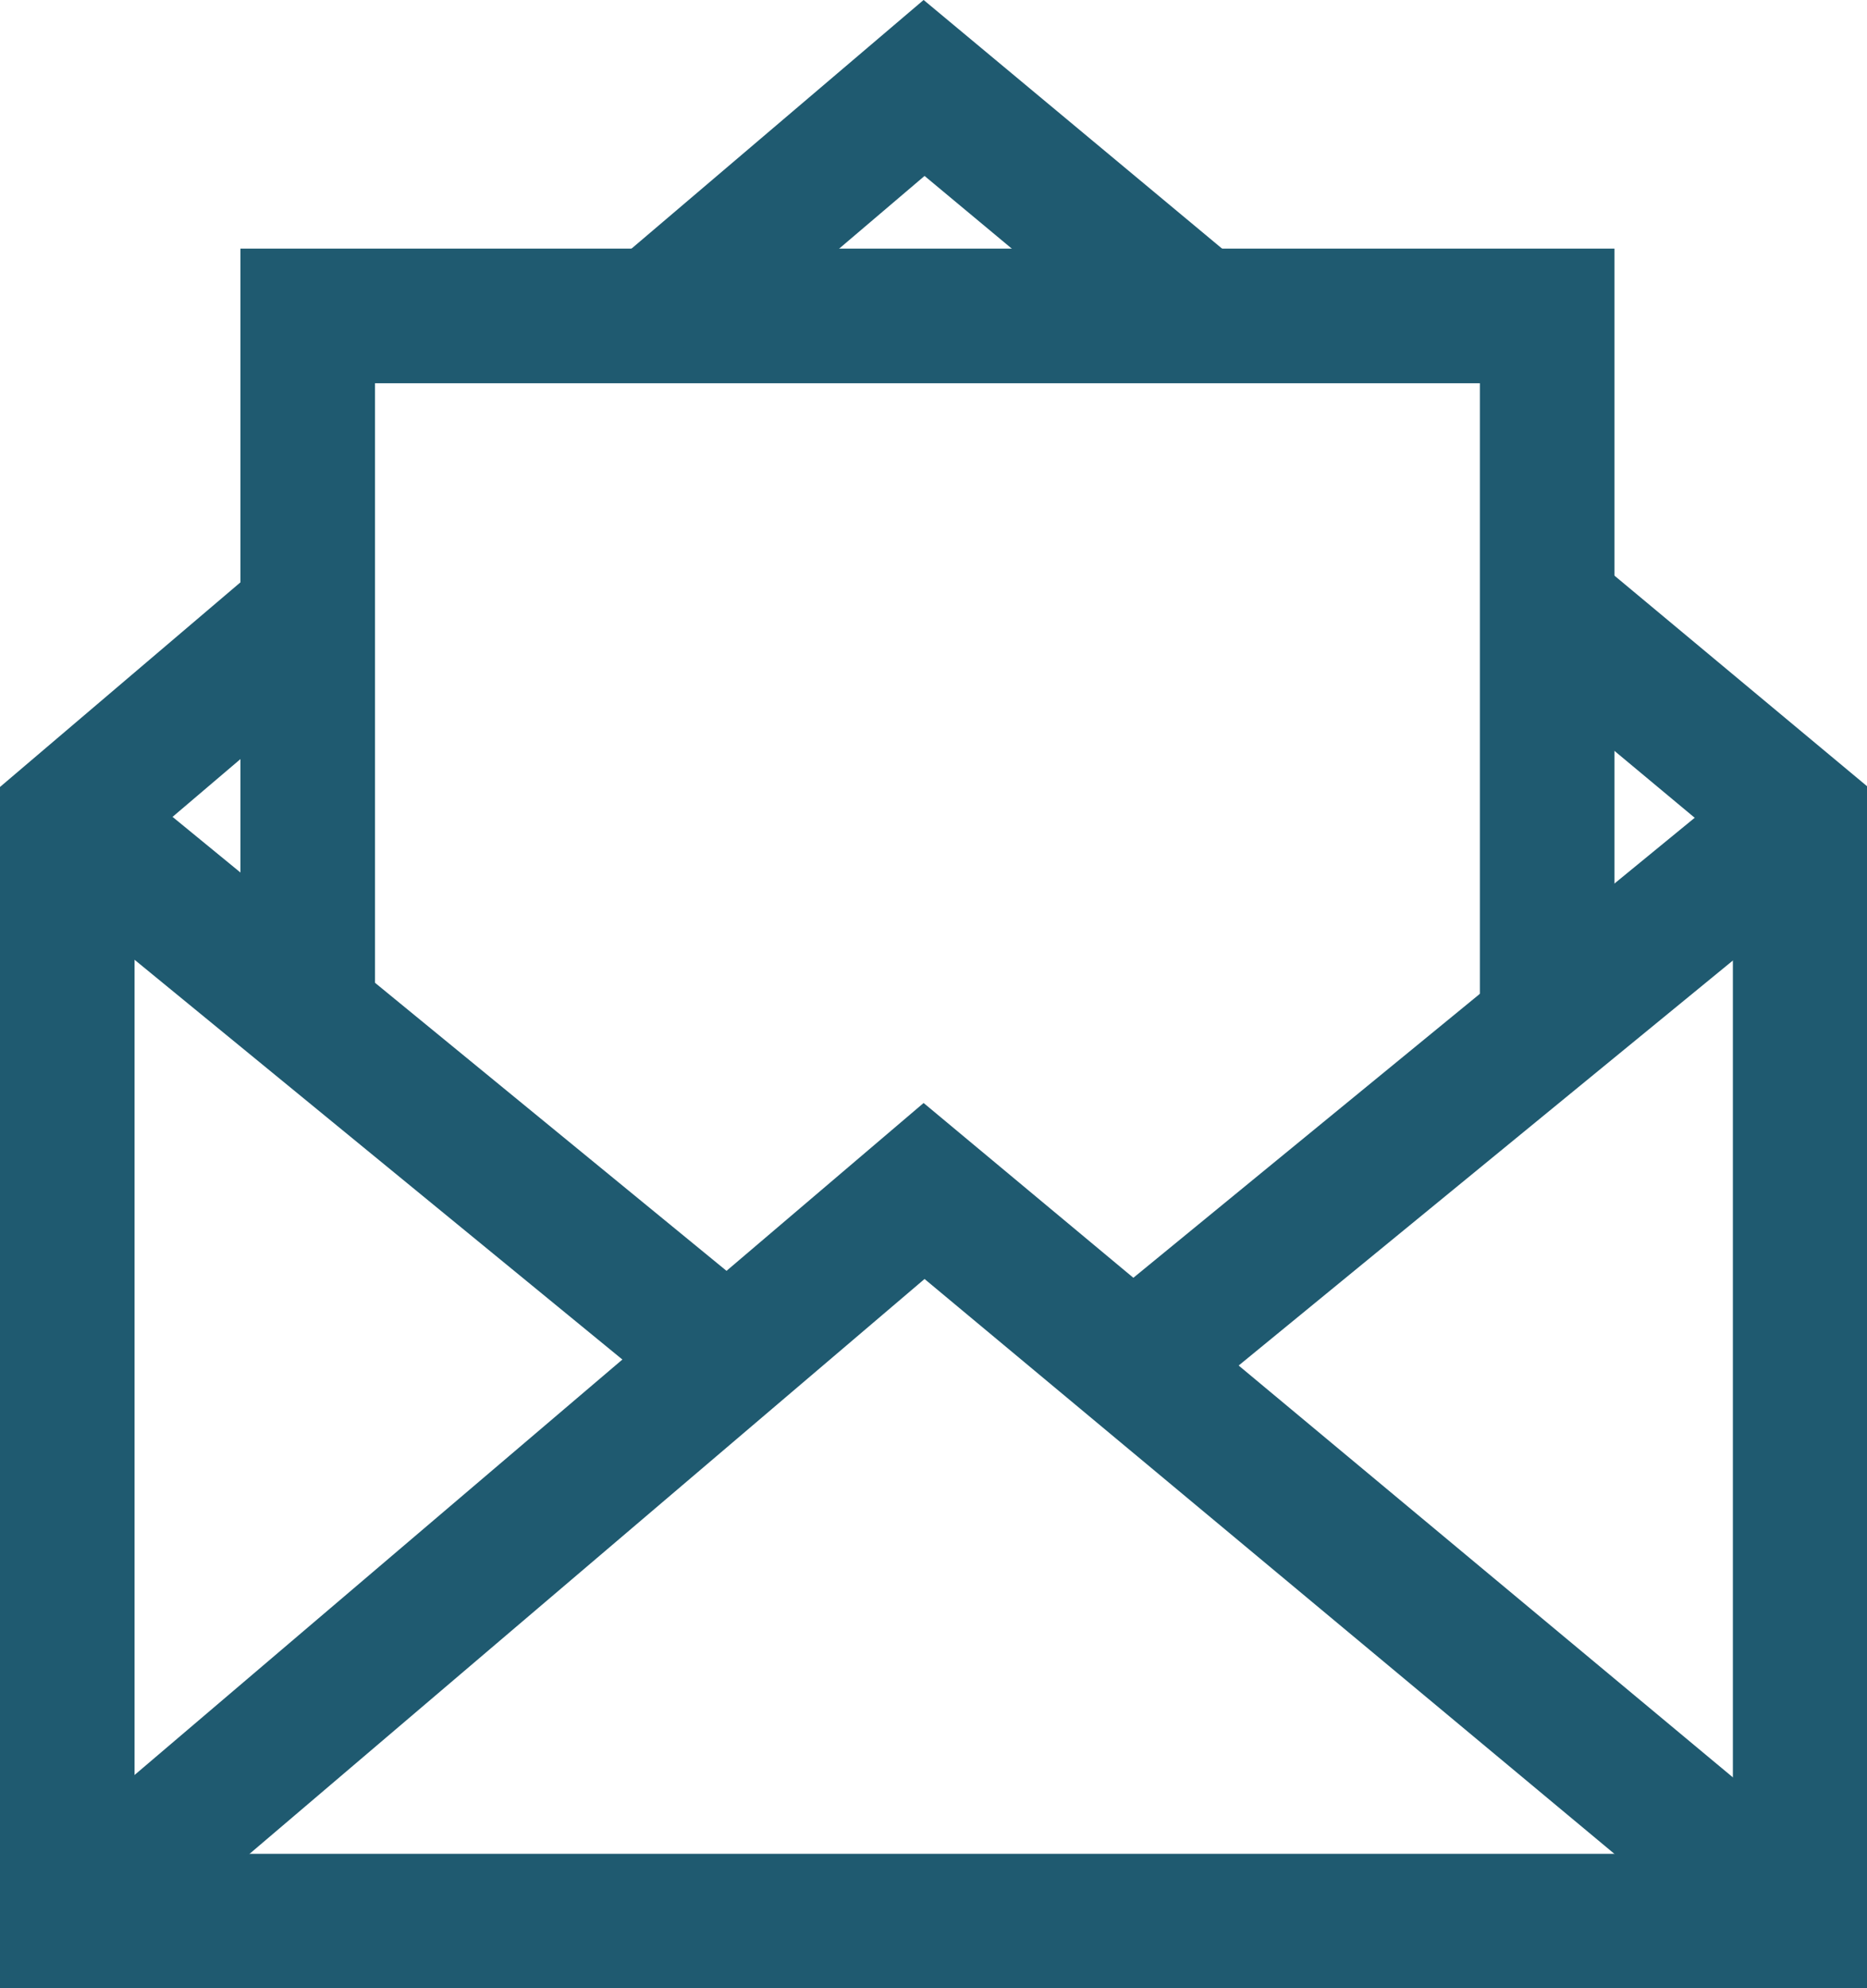
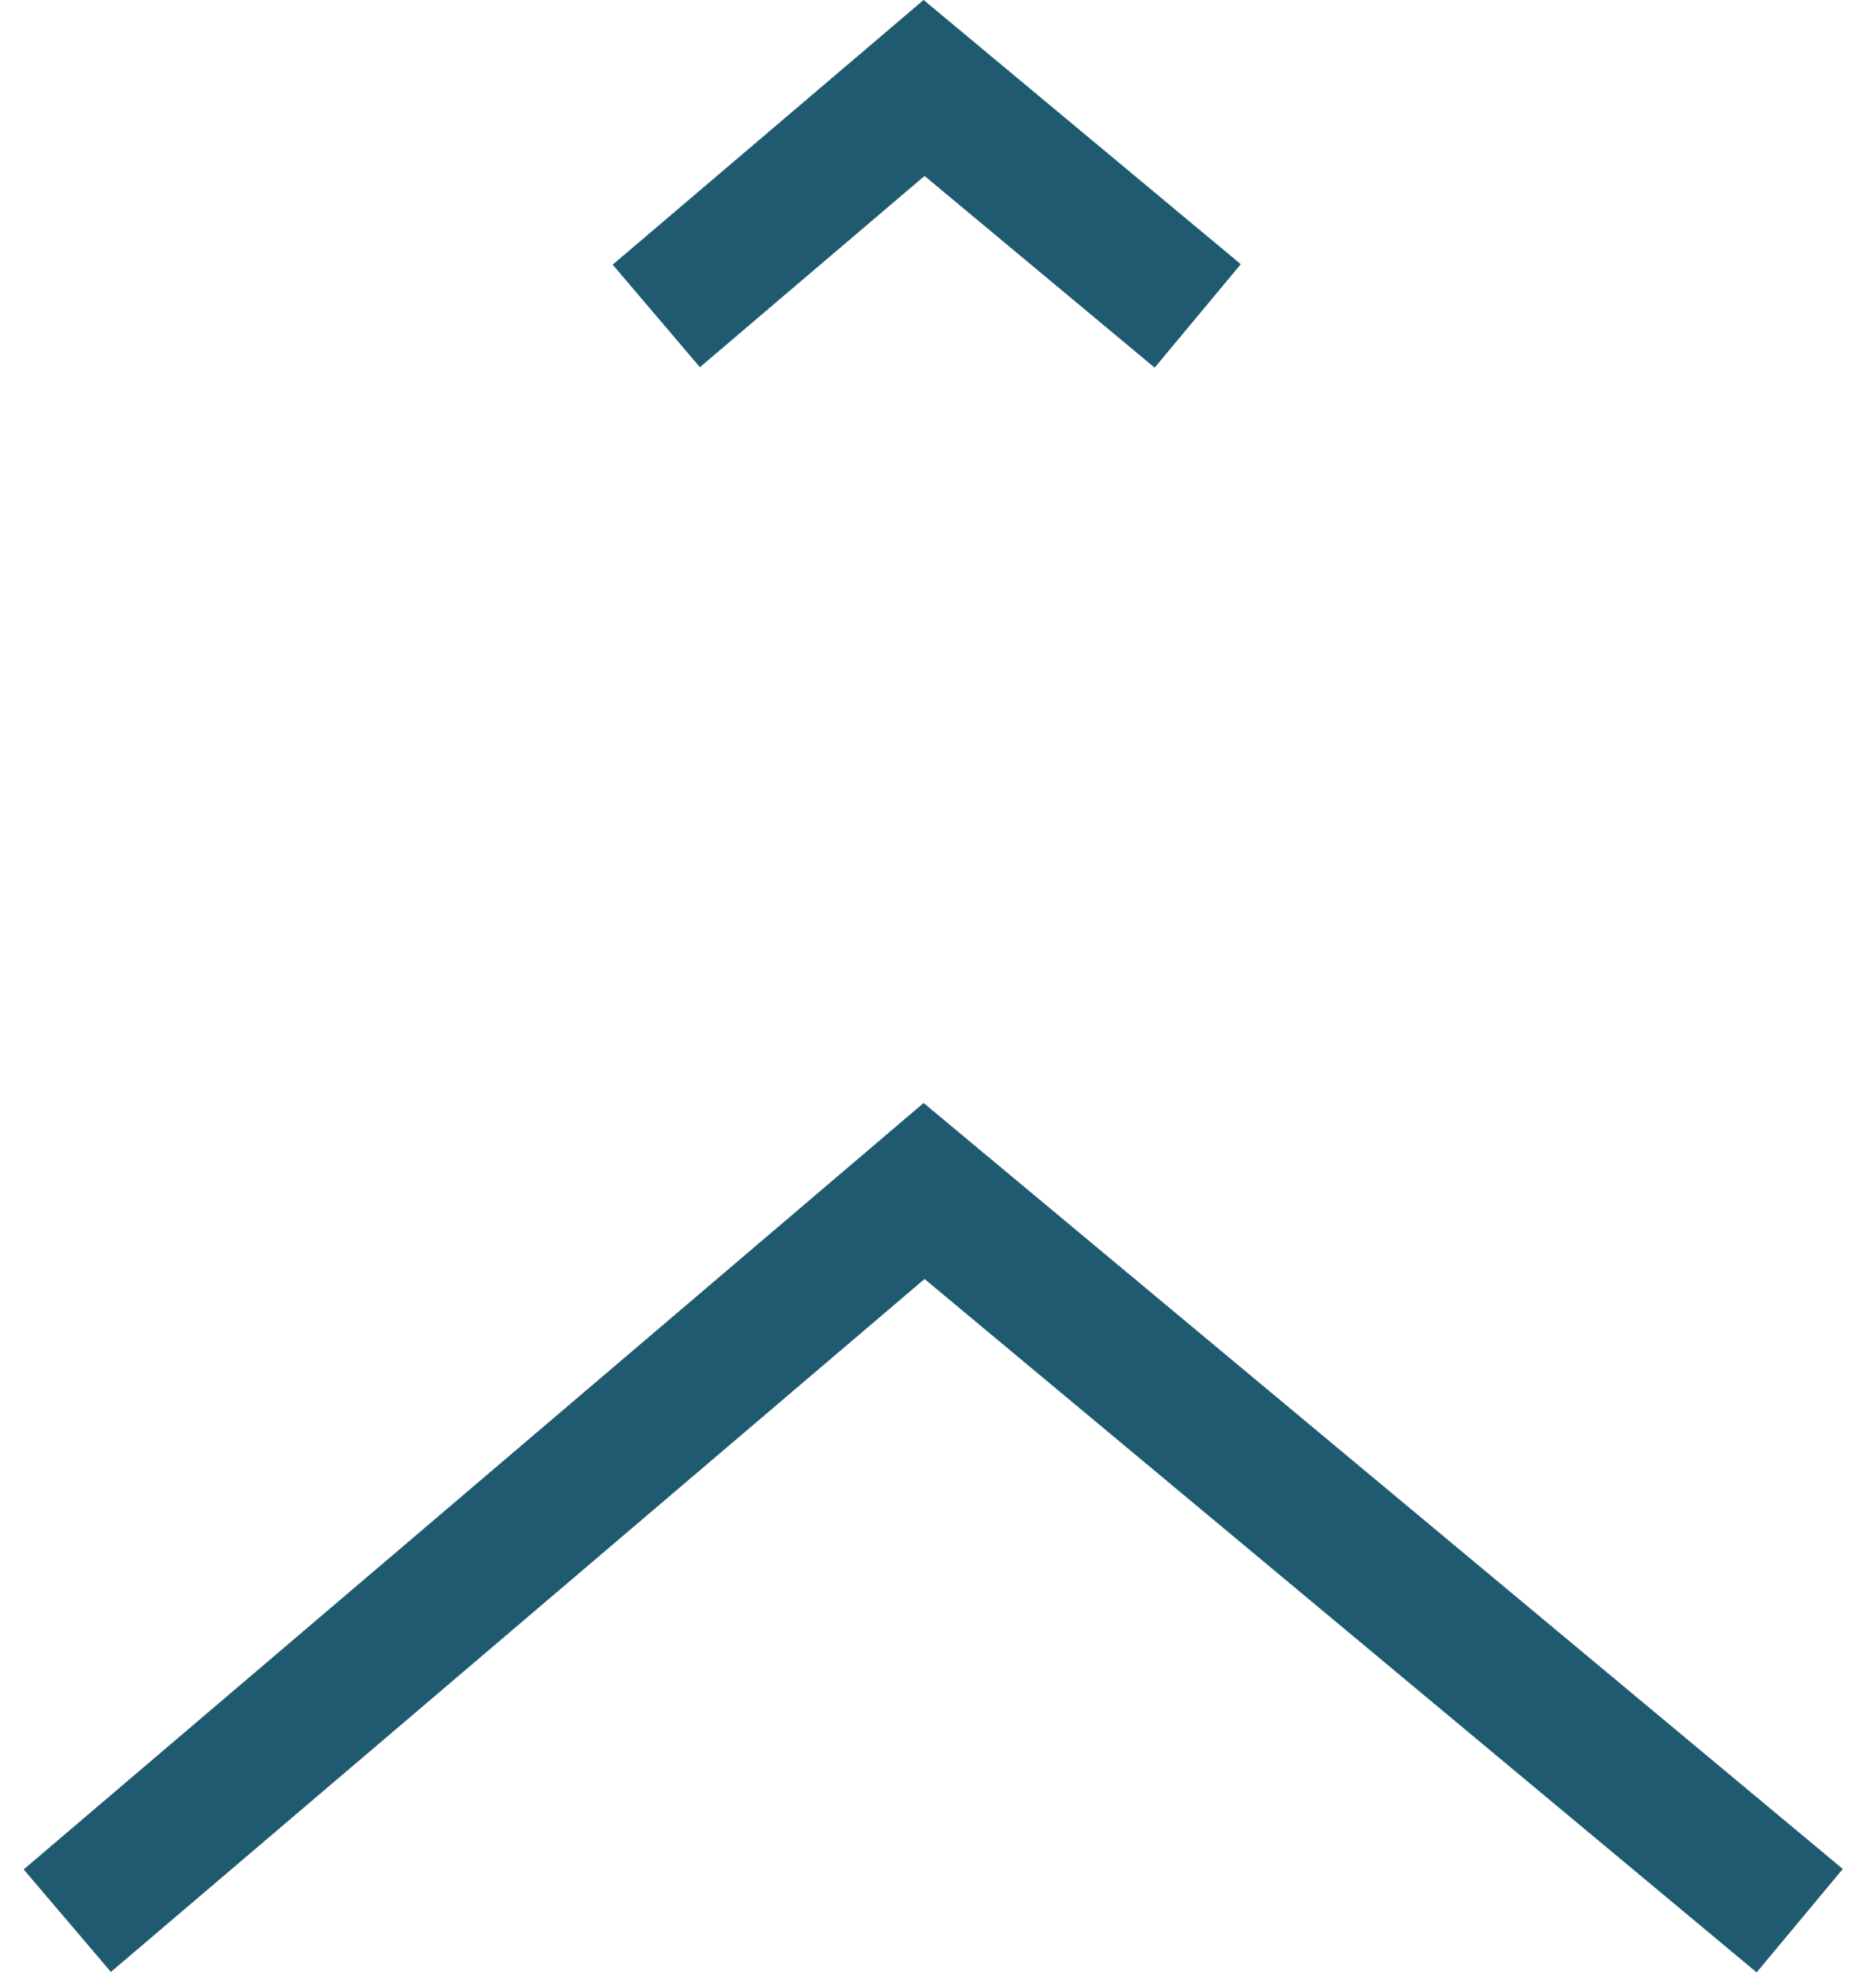
<svg xmlns="http://www.w3.org/2000/svg" id="Layer_2" data-name="Layer 2" viewBox="0 0 41.62 44.3">
  <defs>
    <style>
      .cls-1 {
        fill: none;
        stroke: #1f5a70;
        stroke-miterlimit: 10;
        stroke-width: 3px;
      }
    </style>
  </defs>
  <g id="Layer_1-2" data-name="Layer 1">
    <path class="cls-1" d="M1.5,42.8l19.1-16.26,19.52,16.26" />
-     <path class="cls-1" d="M1.5,18.22l14.71,12.05" />
-     <path class="cls-1" d="M40.15,18.22l-14.71,12.05" />
-     <path class="cls-1" d="M6.86,22.69V7.04h27.63v15.64" />
-     <path class="cls-1" d="M34.49,13.53l5.64,4.7v24.58H1.5v-24.58l5.36-4.56" />
    <path class="cls-1" d="M14.63,7.04l5.97-5.08,6.1,5.08" />
  </g>
</svg>